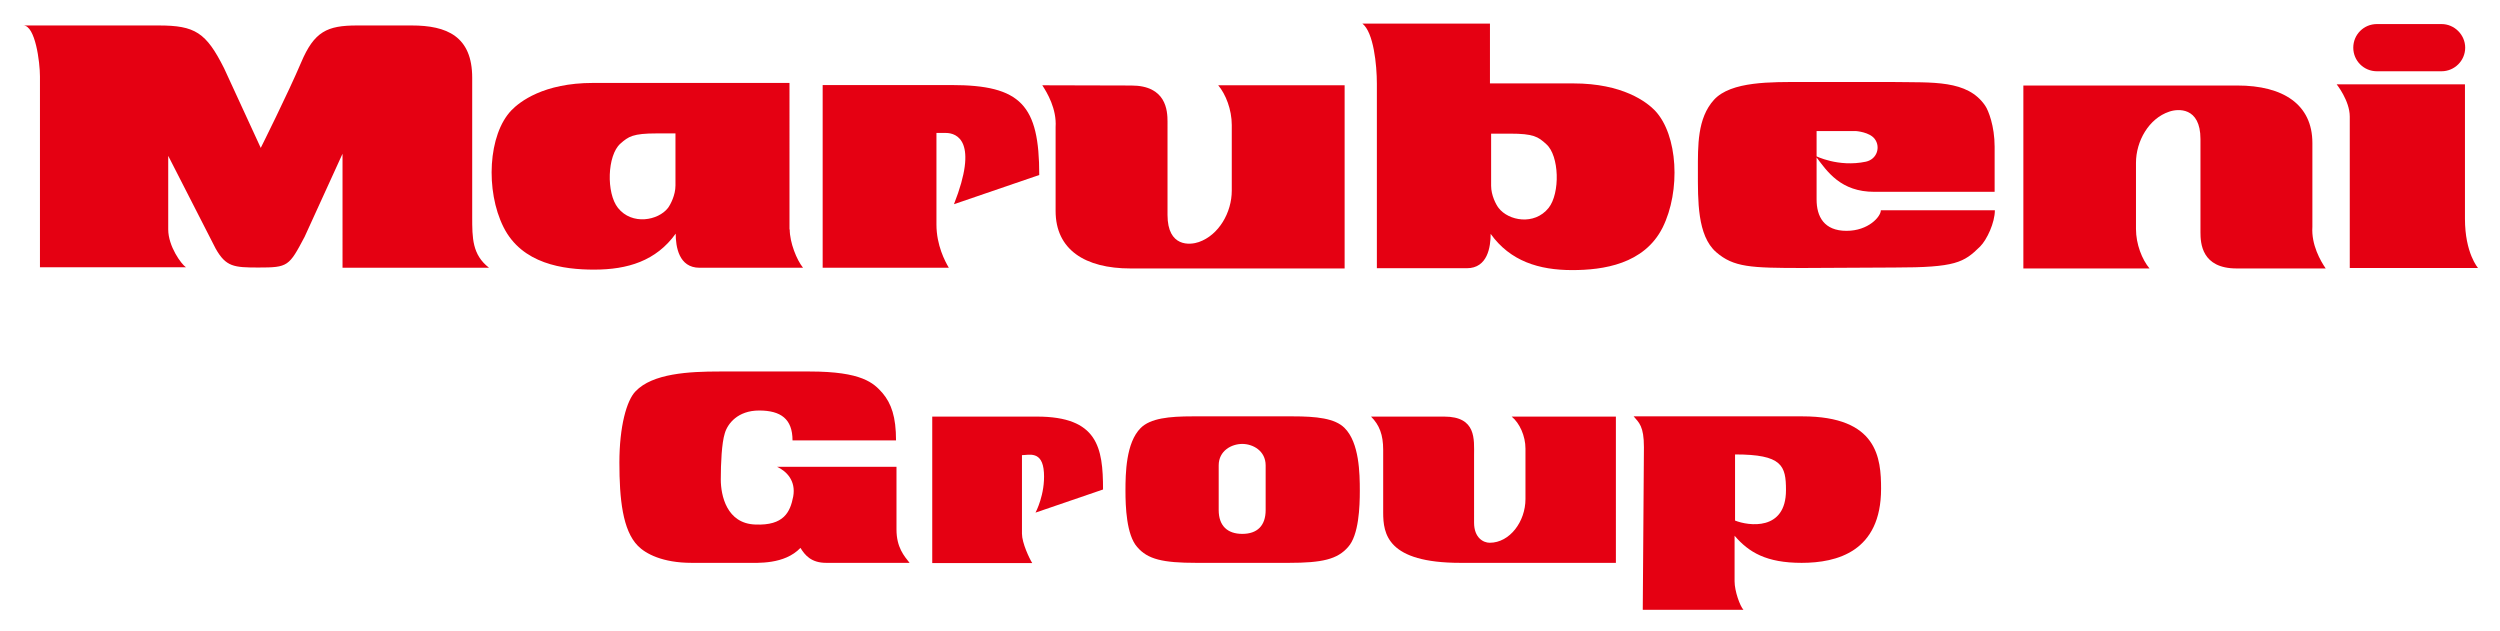
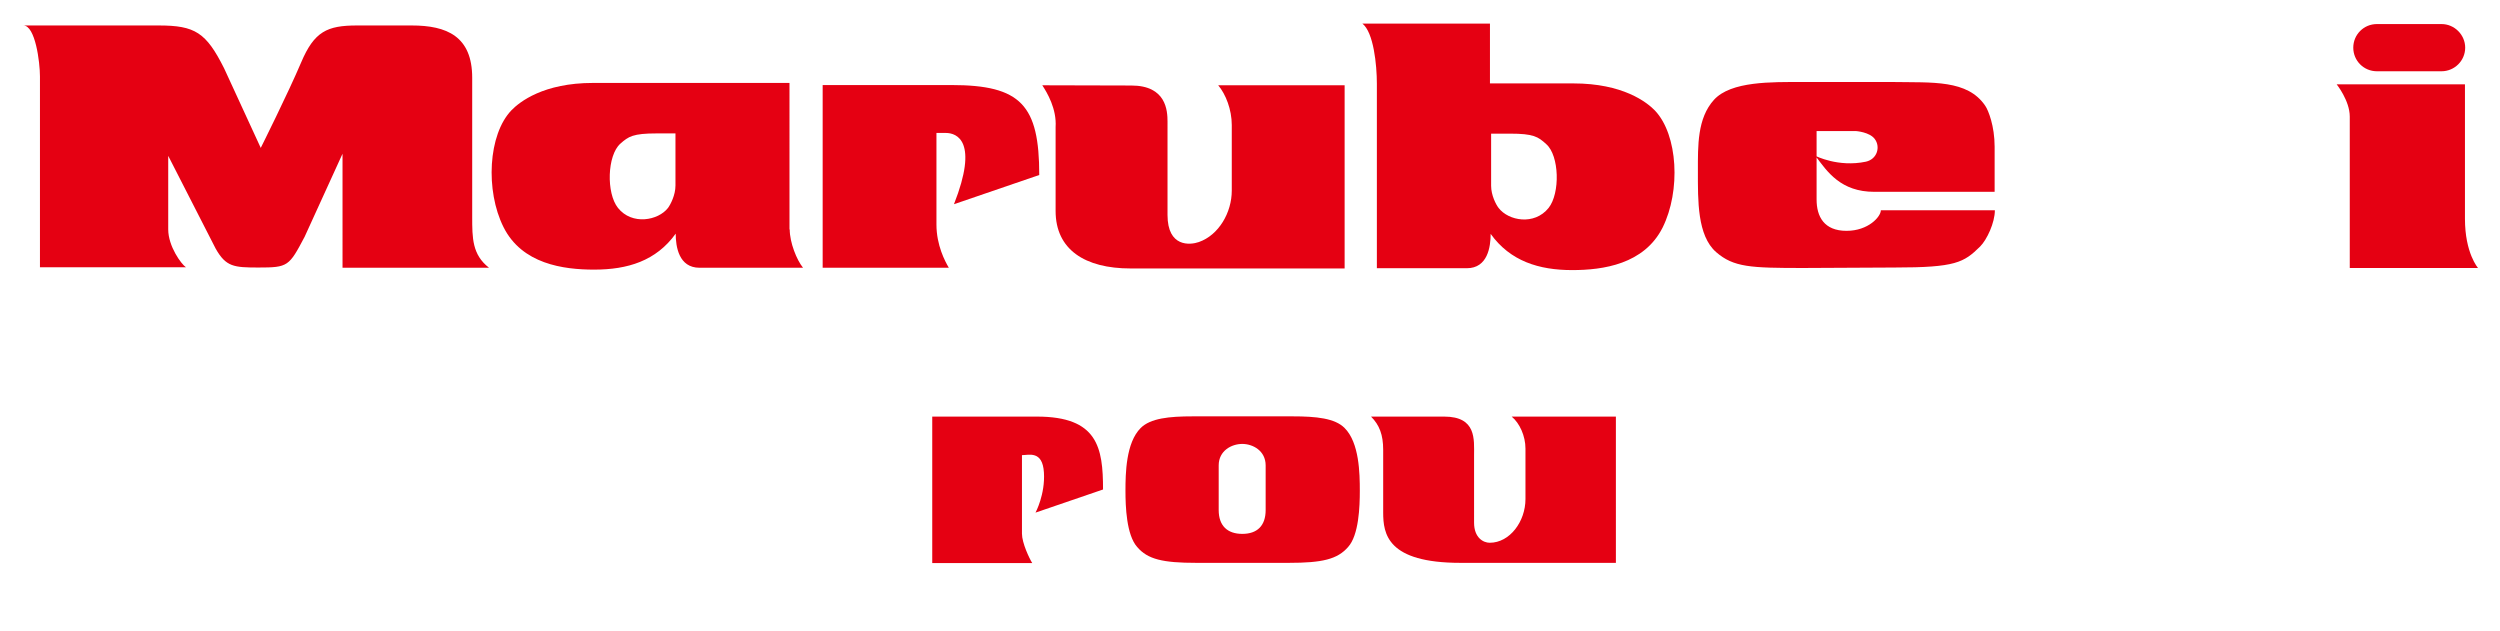
<svg xmlns="http://www.w3.org/2000/svg" version="1.1" id="レイヤー_1" x="0px" y="0px" viewBox="0 0 107 27" style="enable-background:new 0 0 107 27;" xml:space="preserve">
  <style type="text/css">
	.st0{fill:#E50012;}
</style>
-   <path class="st0" d="M33.92,18.85h4.43c0-1.01-0.2-1.58-0.58-2.03c-0.38-0.43-0.88-0.92-3.12-0.92H30.8c-1.31,0-2.87,0.08-3.6,0.85  c-0.38,0.39-0.69,1.5-0.69,3.05c0,1.56,0.14,2.9,0.79,3.56c0.33,0.34,1.06,0.73,2.3,0.73h2.31c0.52,0,1.66,0.08,2.35-0.64  c0.19,0.31,0.46,0.64,1.1,0.64h3.57c-0.23-0.29-0.56-0.66-0.56-1.43v-2.68h-5.11c0.41,0.19,0.81,0.6,0.69,1.27  c-0.13,0.67-0.4,1.25-1.62,1.2c-1.23-0.04-1.48-1.25-1.48-1.93c0-0.69,0.04-1.56,0.17-1.97c0.12-0.42,0.56-0.98,1.47-0.98  C33.42,17.57,33.92,17.93,33.92,18.85" />
  <path class="st0" d="M39.9,17.83v6.27h4.28c-0.12-0.19-0.44-0.86-0.44-1.26v-3.36c0.29,0,0.88-0.21,0.94,0.74  c0.06,0.94-0.36,1.72-0.36,1.72l2.89-0.99c0-1.8-0.23-3.12-2.83-3.12H39.9z" />
  <path class="st0" d="M51.2,24.09c-1.43,0-2.08-0.15-2.53-0.68c-0.46-0.52-0.5-1.74-0.5-2.4c0-0.75,0.02-2.06,0.65-2.69  c0.42-0.42,1.22-0.5,2.23-0.5h2.14h2.14c1,0,1.81,0.08,2.22,0.5c0.63,0.63,0.65,1.94,0.65,2.69c0,0.67-0.04,1.89-0.5,2.4  c-0.46,0.53-1.11,0.68-2.54,0.68h-1.97H51.2 M53.17,22.85c0.64,0,1-0.35,1-1.02v-1.91c0-0.63-0.55-0.92-1-0.92  c-0.46,0-1.01,0.29-1.01,0.92v1.91C52.16,22.5,52.53,22.85,53.17,22.85" />
-   <path class="st0" d="M70.36,19.14c0-0.9-0.21-1.05-0.44-1.32h7.22c3.23,0,3.37,1.8,3.37,3.1c0,2.69-1.89,3.17-3.4,3.17  c-1.51,0-2.26-0.45-2.87-1.16v1.95c0,0.42,0.23,1.06,0.38,1.22h-4.31L70.36,19.14 M74.26,19.45v2.83c0.57,0.23,2.18,0.46,2.18-1.3  C76.44,19.93,76.28,19.45,74.26,19.45" />
  <path class="st0" d="M69.17,17.83H64.7c0.34,0.28,0.59,0.83,0.59,1.37v2.16c0,0.96-0.67,1.87-1.53,1.87c-0.27,0-0.67-0.21-0.67-0.86  V19.5c0-0.69,0.11-1.67-1.28-1.67h-3.13c0.36,0.36,0.52,0.78,0.52,1.42v2.68c0,0.92,0.17,2.16,3.31,2.16h6.65V17.83z" />
  <path class="st0" d="M1.71,11.45V3.27c0-0.61-0.2-2.18-0.71-2.18h5.79c1.56,0,2.03,0.3,2.8,1.83l1.57,3.41c0,0,1.17-2.34,1.73-3.66  c0.56-1.32,1.11-1.58,2.39-1.58h2.34c1.5,0,2.59,0.46,2.59,2.24v5.95c0,0.91,0,1.62,0.72,2.18h-6.27V6.58l-1.62,3.55  c-0.67,1.27-0.71,1.32-1.98,1.32c-1.05,0-1.39-0.03-1.83-0.81L7.2,6.67v3.15c0,0.72,0.56,1.49,0.76,1.62H1.71z" />
  <path class="st0" d="M44.61,3.65c0.21,0.32,0.62,1.01,0.57,1.79v3.59c0,1.65,1.25,2.46,3.21,2.46h9.16V3.65h-5.41  c0.32,0.38,0.58,1.04,0.58,1.7v2.81c0,0.93-0.55,1.9-1.41,2.2c-0.37,0.13-1.34,0.23-1.34-1.16V5.21c0-0.47-0.05-1.55-1.55-1.55  L44.61,3.65z" />
  <path class="st0" d="M77.18,11.47c-2.26,0-2.98-0.03-3.73-0.68c-0.81-0.71-0.78-2.21-0.78-3.46c0-1.09-0.03-2.27,0.69-3.06  c0.73-0.8,2.47-0.76,3.77-0.76h3.89c1.68,0.03,3.19-0.11,3.95,1.02c0.13,0.19,0.4,0.86,0.4,1.75l0,1.93h-5.15  c-1.43,0-2.01-0.85-2.52-1.54c0,0,0.97,0.5,2.16,0.25c0.49-0.11,0.63-0.64,0.38-0.97c-0.22-0.3-0.8-0.34-0.8-0.34l-1.69,0v2.93  c0,0.73,0.32,1.34,1.28,1.34c0.94,0,1.47-0.61,1.47-0.88h4.88c0,0.53-0.34,1.26-0.63,1.55c-0.7,0.69-1.05,0.9-3.66,0.9L77.18,11.47z  " />
  <path class="st0" d="M100.57,3.61h4.93v5.75c0,1.48,0.56,2.11,0.56,2.11h-0.56h-4.93V4.99c0-0.68-0.56-1.38-0.56-1.38L100.57,3.61z" />
  <path class="st0" d="M104.5,3.05c0.55,0,1.01-0.45,1.01-1.01c0-0.55-0.46-1.01-1.01-1.01h-2.77c-0.56,0-1.01,0.45-1.01,1.01  c0,0.56,0.45,1.01,1.01,1.01H104.5z" />
-   <path class="st0" d="M99.54,11.49c-0.22-0.32-0.62-1.01-0.57-1.78V6.12c0-1.65-1.25-2.46-3.21-2.46H86.6v7.83h5.4  c-0.32-0.38-0.58-1.04-0.58-1.69V6.97c0-0.93,0.55-1.9,1.42-2.19c0.36-0.13,1.34-0.22,1.34,1.17v3.99c0,0.47,0.05,1.55,1.55,1.55  L99.54,11.49z" />
  <path class="st0" d="M35.21,3.64v7.82h5.4c-0.16-0.27-0.53-0.96-0.53-1.85V5.69h0.4c0.48,0,1.41,0.36,0.35,3.05l3.65-1.25  c0-2.99-0.78-3.85-3.76-3.85L35.21,3.64z" />
  <path class="st0" d="M33.8,9.82c0,0.56,0.3,1.31,0.57,1.64h-4.43c-0.89,0-1.02-0.91-1.02-1.46c-0.84,1.17-2.06,1.54-3.49,1.54  c-1.32,0-3.09-0.24-3.88-1.82c-0.78-1.56-0.66-3.96,0.34-5c0.35-0.36,1.37-1.17,3.49-1.17h8.41V9.82z M28.91,5.71h-0.8  c-1.02,0-1.21,0.13-1.56,0.44c-0.56,0.5-0.61,2.11-0.1,2.75c0.6,0.75,1.72,0.54,2.14,0c0.11-0.15,0.32-0.55,0.32-0.96V5.71z" />
  <path class="st0" d="M63.77,3.57h3.57c2.12,0,3.14,0.8,3.49,1.16c0.99,1.04,1.11,3.44,0.33,5.01c-0.79,1.57-2.55,1.82-3.87,1.82  c-1.42,0-2.65-0.38-3.49-1.55c0,0.56-0.13,1.47-1.02,1.47h-3.85v-7.9c0-0.8-0.14-2.2-0.62-2.57h5.46L63.77,3.57z M63.82,7.95  c0,0.41,0.21,0.81,0.32,0.95c0.42,0.55,1.53,0.76,2.14,0c0.5-0.63,0.46-2.24-0.1-2.73c-0.35-0.32-0.54-0.45-1.56-0.45h-0.8  L63.82,7.95z" />
</svg>